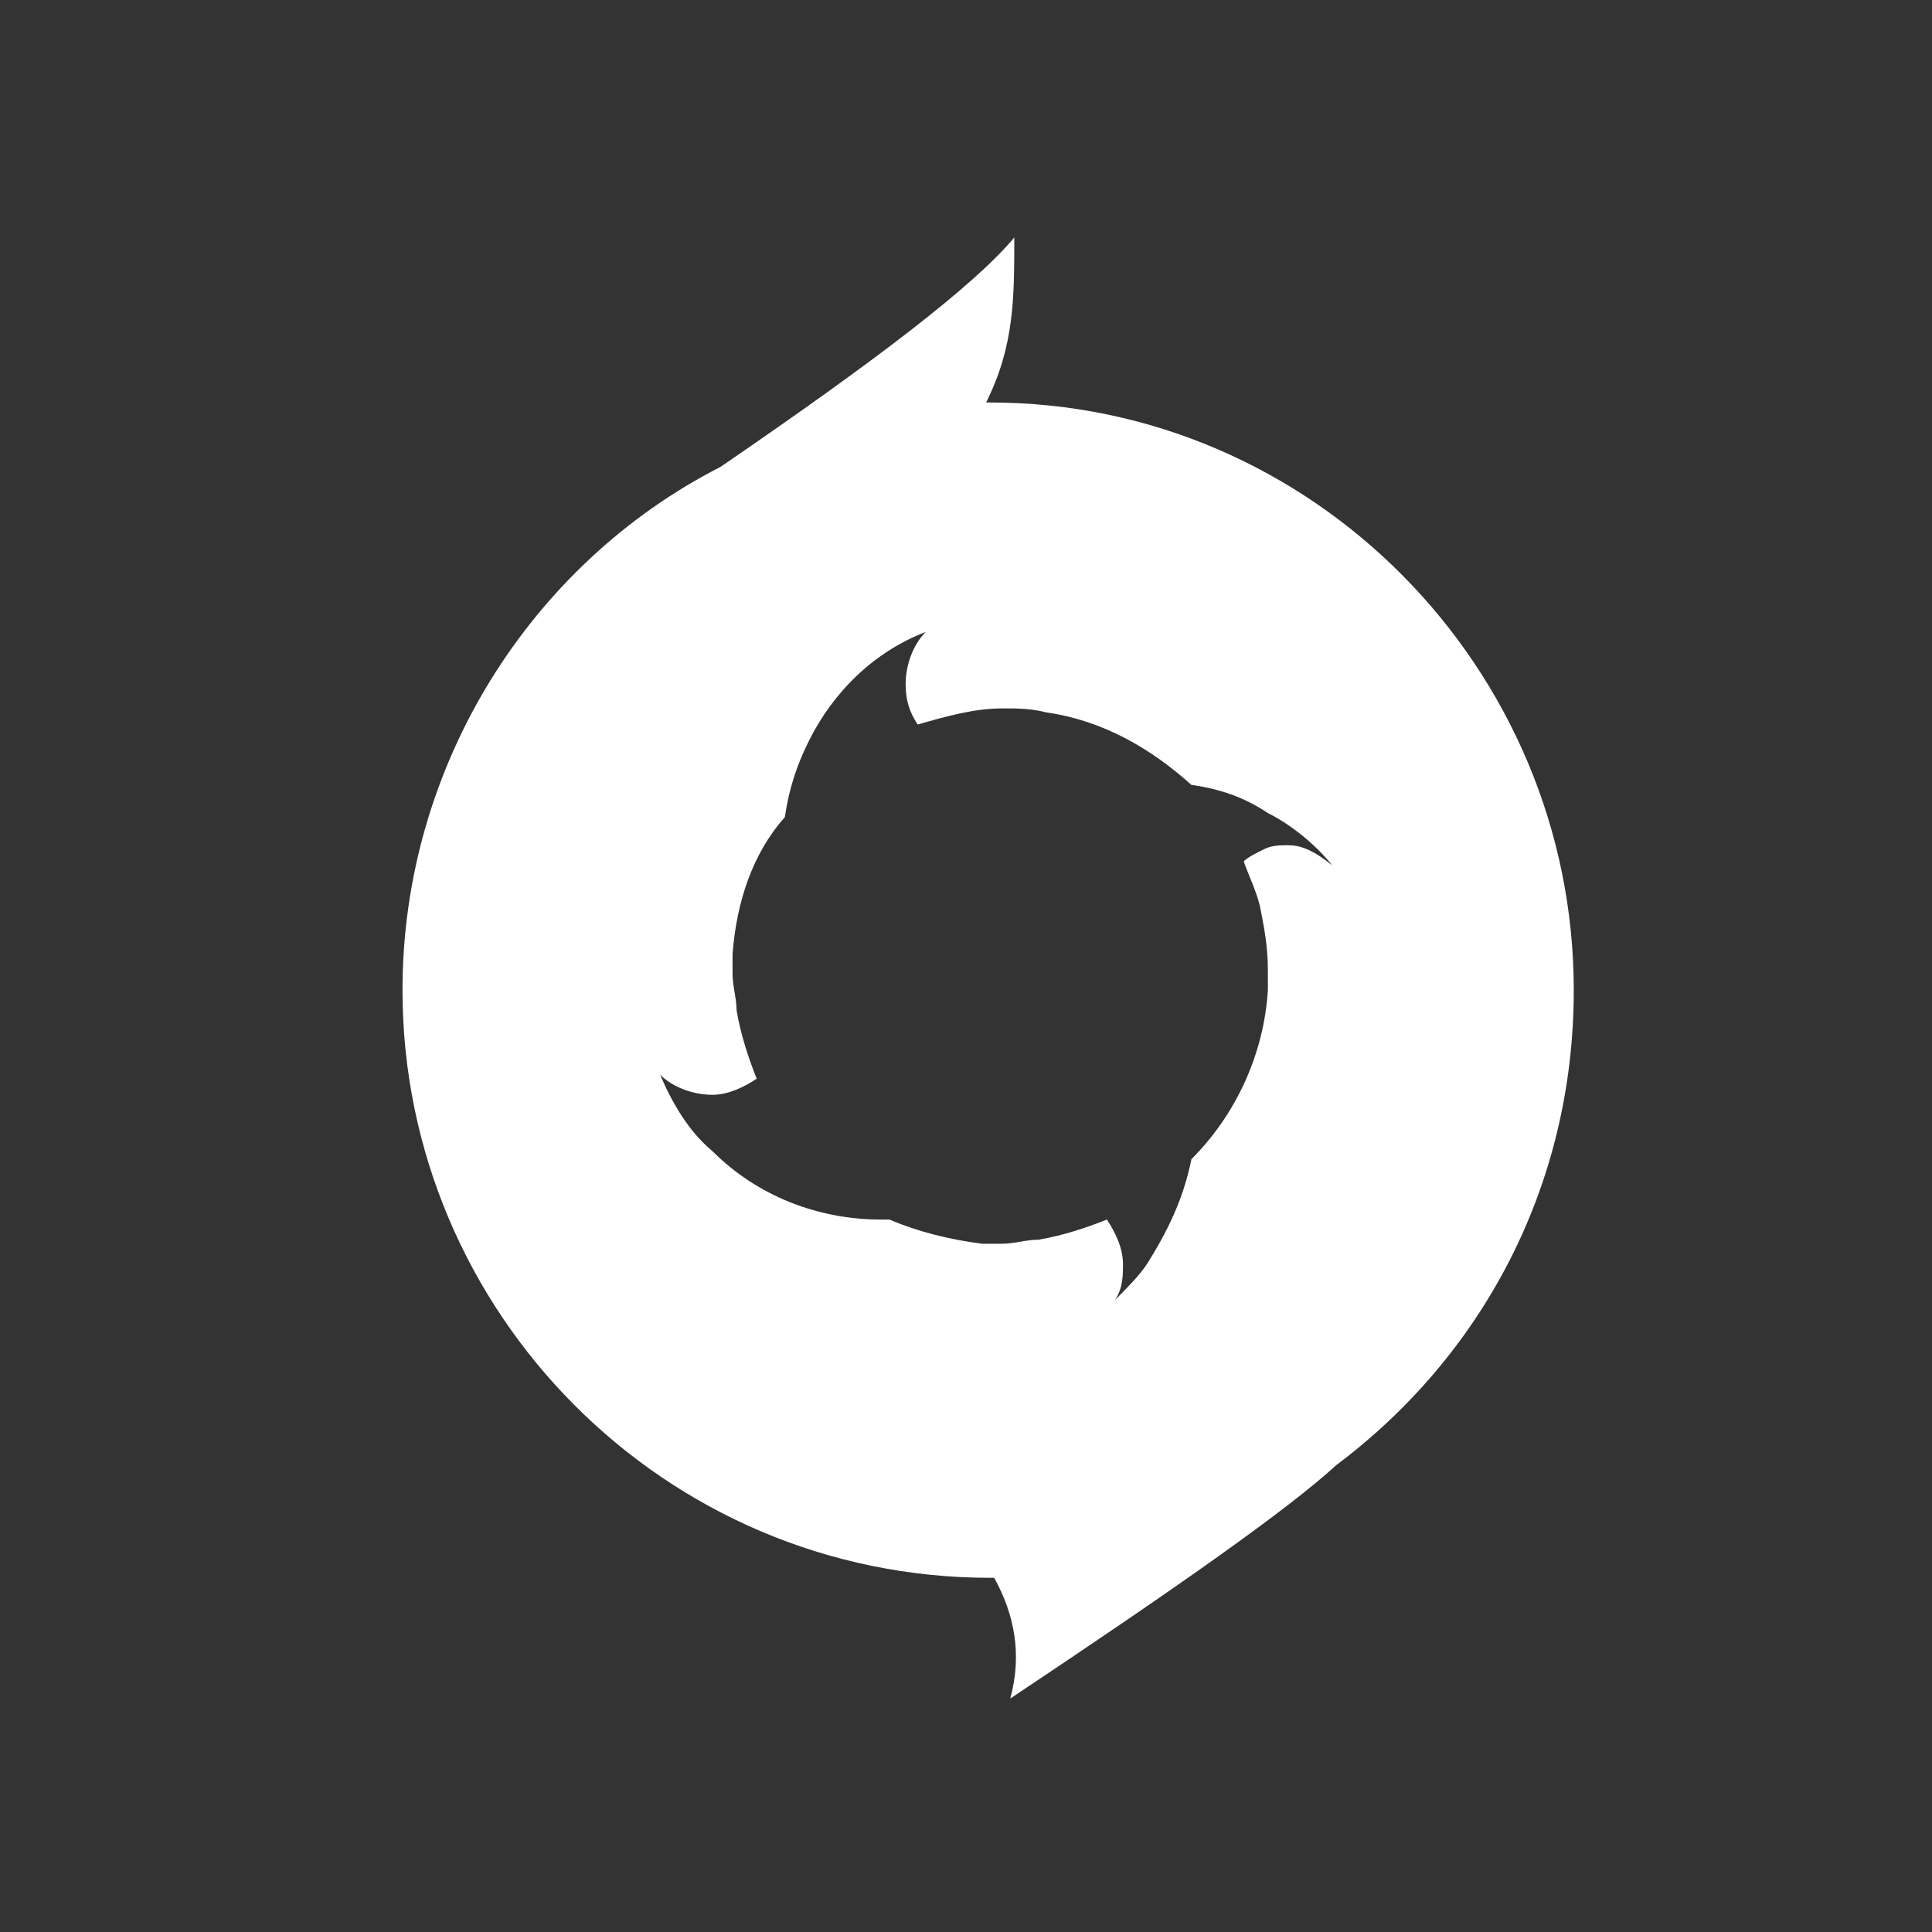
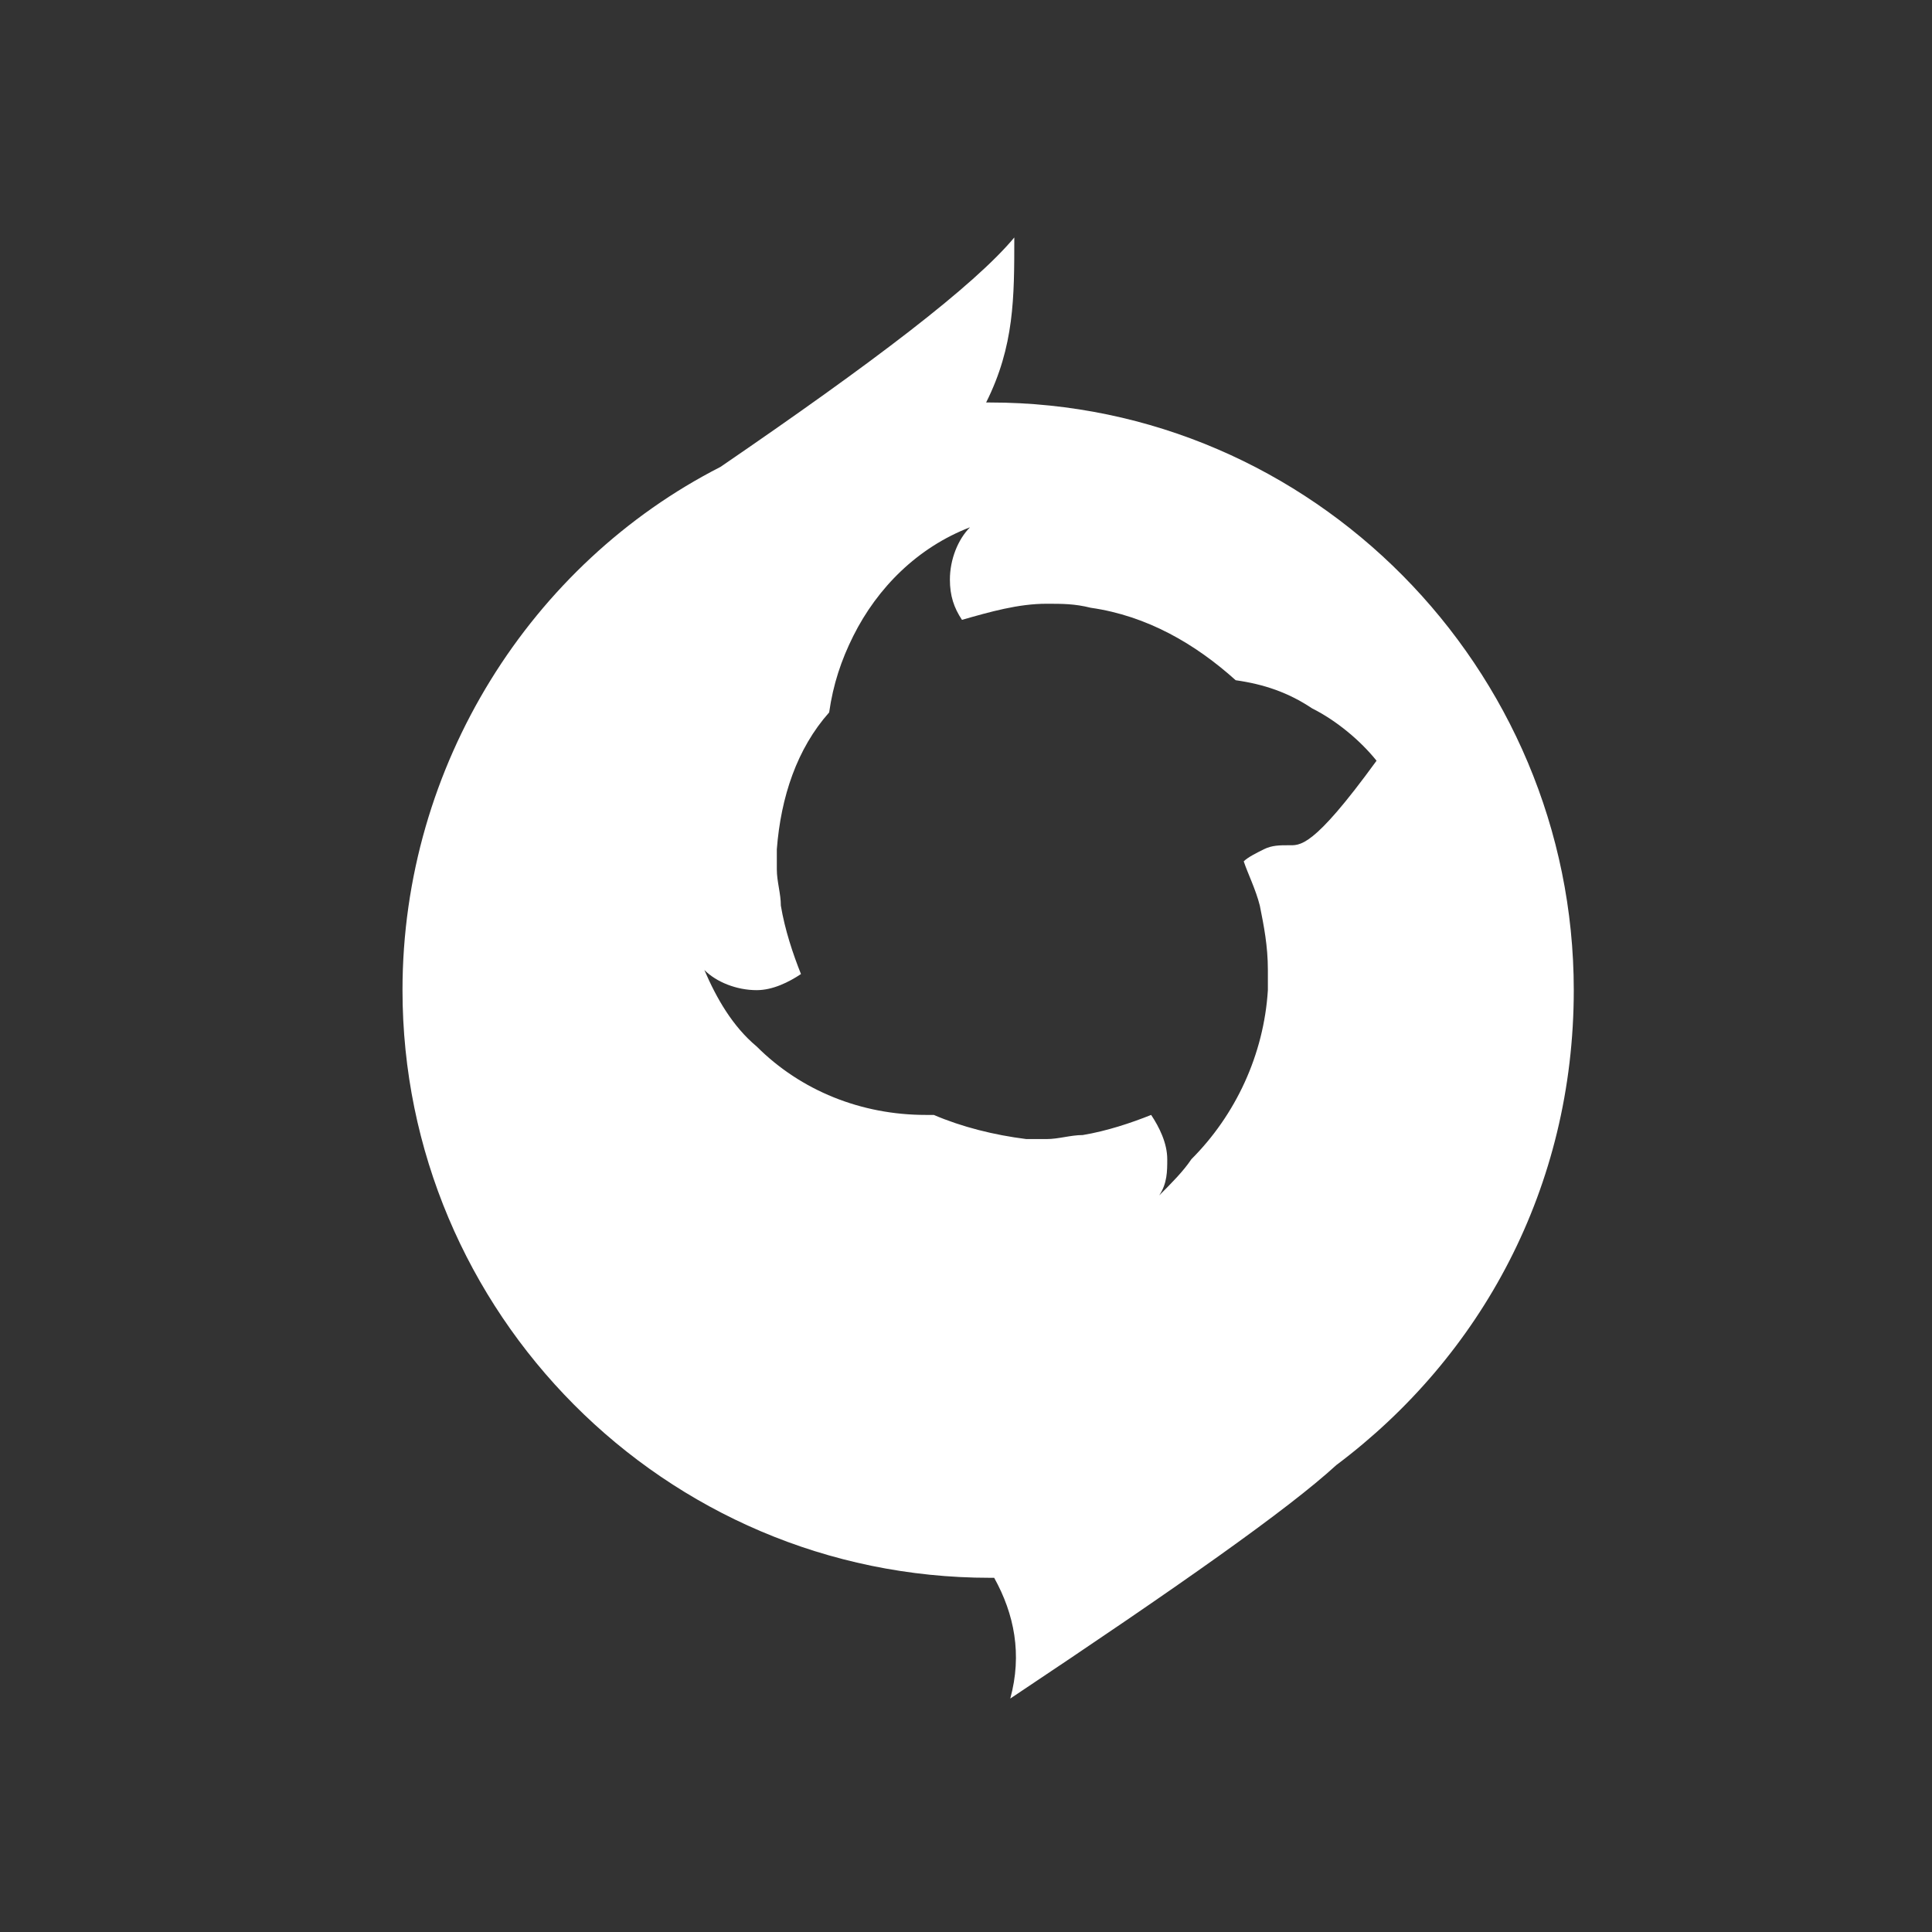
<svg xmlns="http://www.w3.org/2000/svg" version="1.1" id="Layer_1" x="0px" y="0px" viewBox="0 0 48 48" style="enable-background:new 0 0 48 48;" xml:space="preserve">
  <rect x="0" y="0" width="48" height="48" fill="#333333" stroke="none" />
  <style type="text/css">
	.st0{fill:#FFFFFF;}
</style>
-   <path class="st0" d="M24.6,10h-0.1c0.7-1.4,0.7-2.6,0.7-4.1c-1,1.2-3.5,3.1-7.3,5.7C13.2,14,10,19,10,24.6c0,8,6.5,14.6,14.6,14.6  h0.1c0.5,0.9,0.7,1.9,0.4,3c4.2-2.8,6.9-4.7,8.1-5.8c3.6-2.7,5.9-6.9,5.9-11.8C39.1,16.6,32.6,10,24.6,10z M32,21  c-0.2,0-0.4,0-0.6,0.1c-0.2,0.1-0.4,0.2-0.5,0.3c0.1,0.3,0.3,0.7,0.4,1.1c0,0,0,0,0,0c0.1,0.5,0.2,1,0.2,1.6c0,0.2,0,0.3,0,0.5  c-0.1,1.6-0.8,3.1-1.9,4.2c-0.2,1-0.6,1.8-1.1,2.6h0c-0.2,0.3-0.5,0.6-0.8,0.9c0.2-0.3,0.2-0.6,0.2-0.9v0c0-0.4-0.2-0.8-0.4-1.1  c-0.5,0.2-1.1,0.4-1.7,0.5c-0.3,0-0.6,0.1-0.9,0.1c-0.2,0-0.3,0-0.5,0c-0.8-0.1-1.6-0.3-2.3-0.6c-0.1,0-0.2,0-0.2,0  c-1.6,0-3.1-0.6-4.2-1.7c-0.6-0.5-1-1.2-1.3-1.9c0.3,0.3,0.8,0.5,1.3,0.5h0c0.4,0,0.8-0.2,1.1-0.4c-0.2-0.5-0.4-1.1-0.5-1.7  c0-0.3-0.1-0.6-0.1-0.9c0-0.2,0-0.3,0-0.5c0.1-1.3,0.5-2.5,1.3-3.4c0,0,0,0,0,0c0.1-0.7,0.3-1.3,0.6-1.9c0.6-1.2,1.6-2.2,2.9-2.7  c-0.3,0.3-0.5,0.8-0.5,1.3c0,0.4,0.1,0.7,0.3,1h0c0.7-0.2,1.4-0.4,2.1-0.4c0.4,0,0.7,0,1.1,0.1c1.4,0.2,2.6,0.9,3.6,1.8  c0.7,0.1,1.3,0.3,1.9,0.7c0.6,0.3,1.2,0.8,1.6,1.3C32.6,21.1,32.3,21,32,21z" />
+   <path class="st0" d="M24.6,10h-0.1c0.7-1.4,0.7-2.6,0.7-4.1c-1,1.2-3.5,3.1-7.3,5.7C13.2,14,10,19,10,24.6c0,8,6.5,14.6,14.6,14.6  h0.1c0.5,0.9,0.7,1.9,0.4,3c4.2-2.8,6.9-4.7,8.1-5.8c3.6-2.7,5.9-6.9,5.9-11.8C39.1,16.6,32.6,10,24.6,10z M32,21  c-0.2,0-0.4,0-0.6,0.1c-0.2,0.1-0.4,0.2-0.5,0.3c0.1,0.3,0.3,0.7,0.4,1.1c0,0,0,0,0,0c0.1,0.5,0.2,1,0.2,1.6c0,0.2,0,0.3,0,0.5  c-0.1,1.6-0.8,3.1-1.9,4.2h0c-0.2,0.3-0.5,0.6-0.8,0.9c0.2-0.3,0.2-0.6,0.2-0.9v0c0-0.4-0.2-0.8-0.4-1.1  c-0.5,0.2-1.1,0.4-1.7,0.5c-0.3,0-0.6,0.1-0.9,0.1c-0.2,0-0.3,0-0.5,0c-0.8-0.1-1.6-0.3-2.3-0.6c-0.1,0-0.2,0-0.2,0  c-1.6,0-3.1-0.6-4.2-1.7c-0.6-0.5-1-1.2-1.3-1.9c0.3,0.3,0.8,0.5,1.3,0.5h0c0.4,0,0.8-0.2,1.1-0.4c-0.2-0.5-0.4-1.1-0.5-1.7  c0-0.3-0.1-0.6-0.1-0.9c0-0.2,0-0.3,0-0.5c0.1-1.3,0.5-2.5,1.3-3.4c0,0,0,0,0,0c0.1-0.7,0.3-1.3,0.6-1.9c0.6-1.2,1.6-2.2,2.9-2.7  c-0.3,0.3-0.5,0.8-0.5,1.3c0,0.4,0.1,0.7,0.3,1h0c0.7-0.2,1.4-0.4,2.1-0.4c0.4,0,0.7,0,1.1,0.1c1.4,0.2,2.6,0.9,3.6,1.8  c0.7,0.1,1.3,0.3,1.9,0.7c0.6,0.3,1.2,0.8,1.6,1.3C32.6,21.1,32.3,21,32,21z" />
</svg>